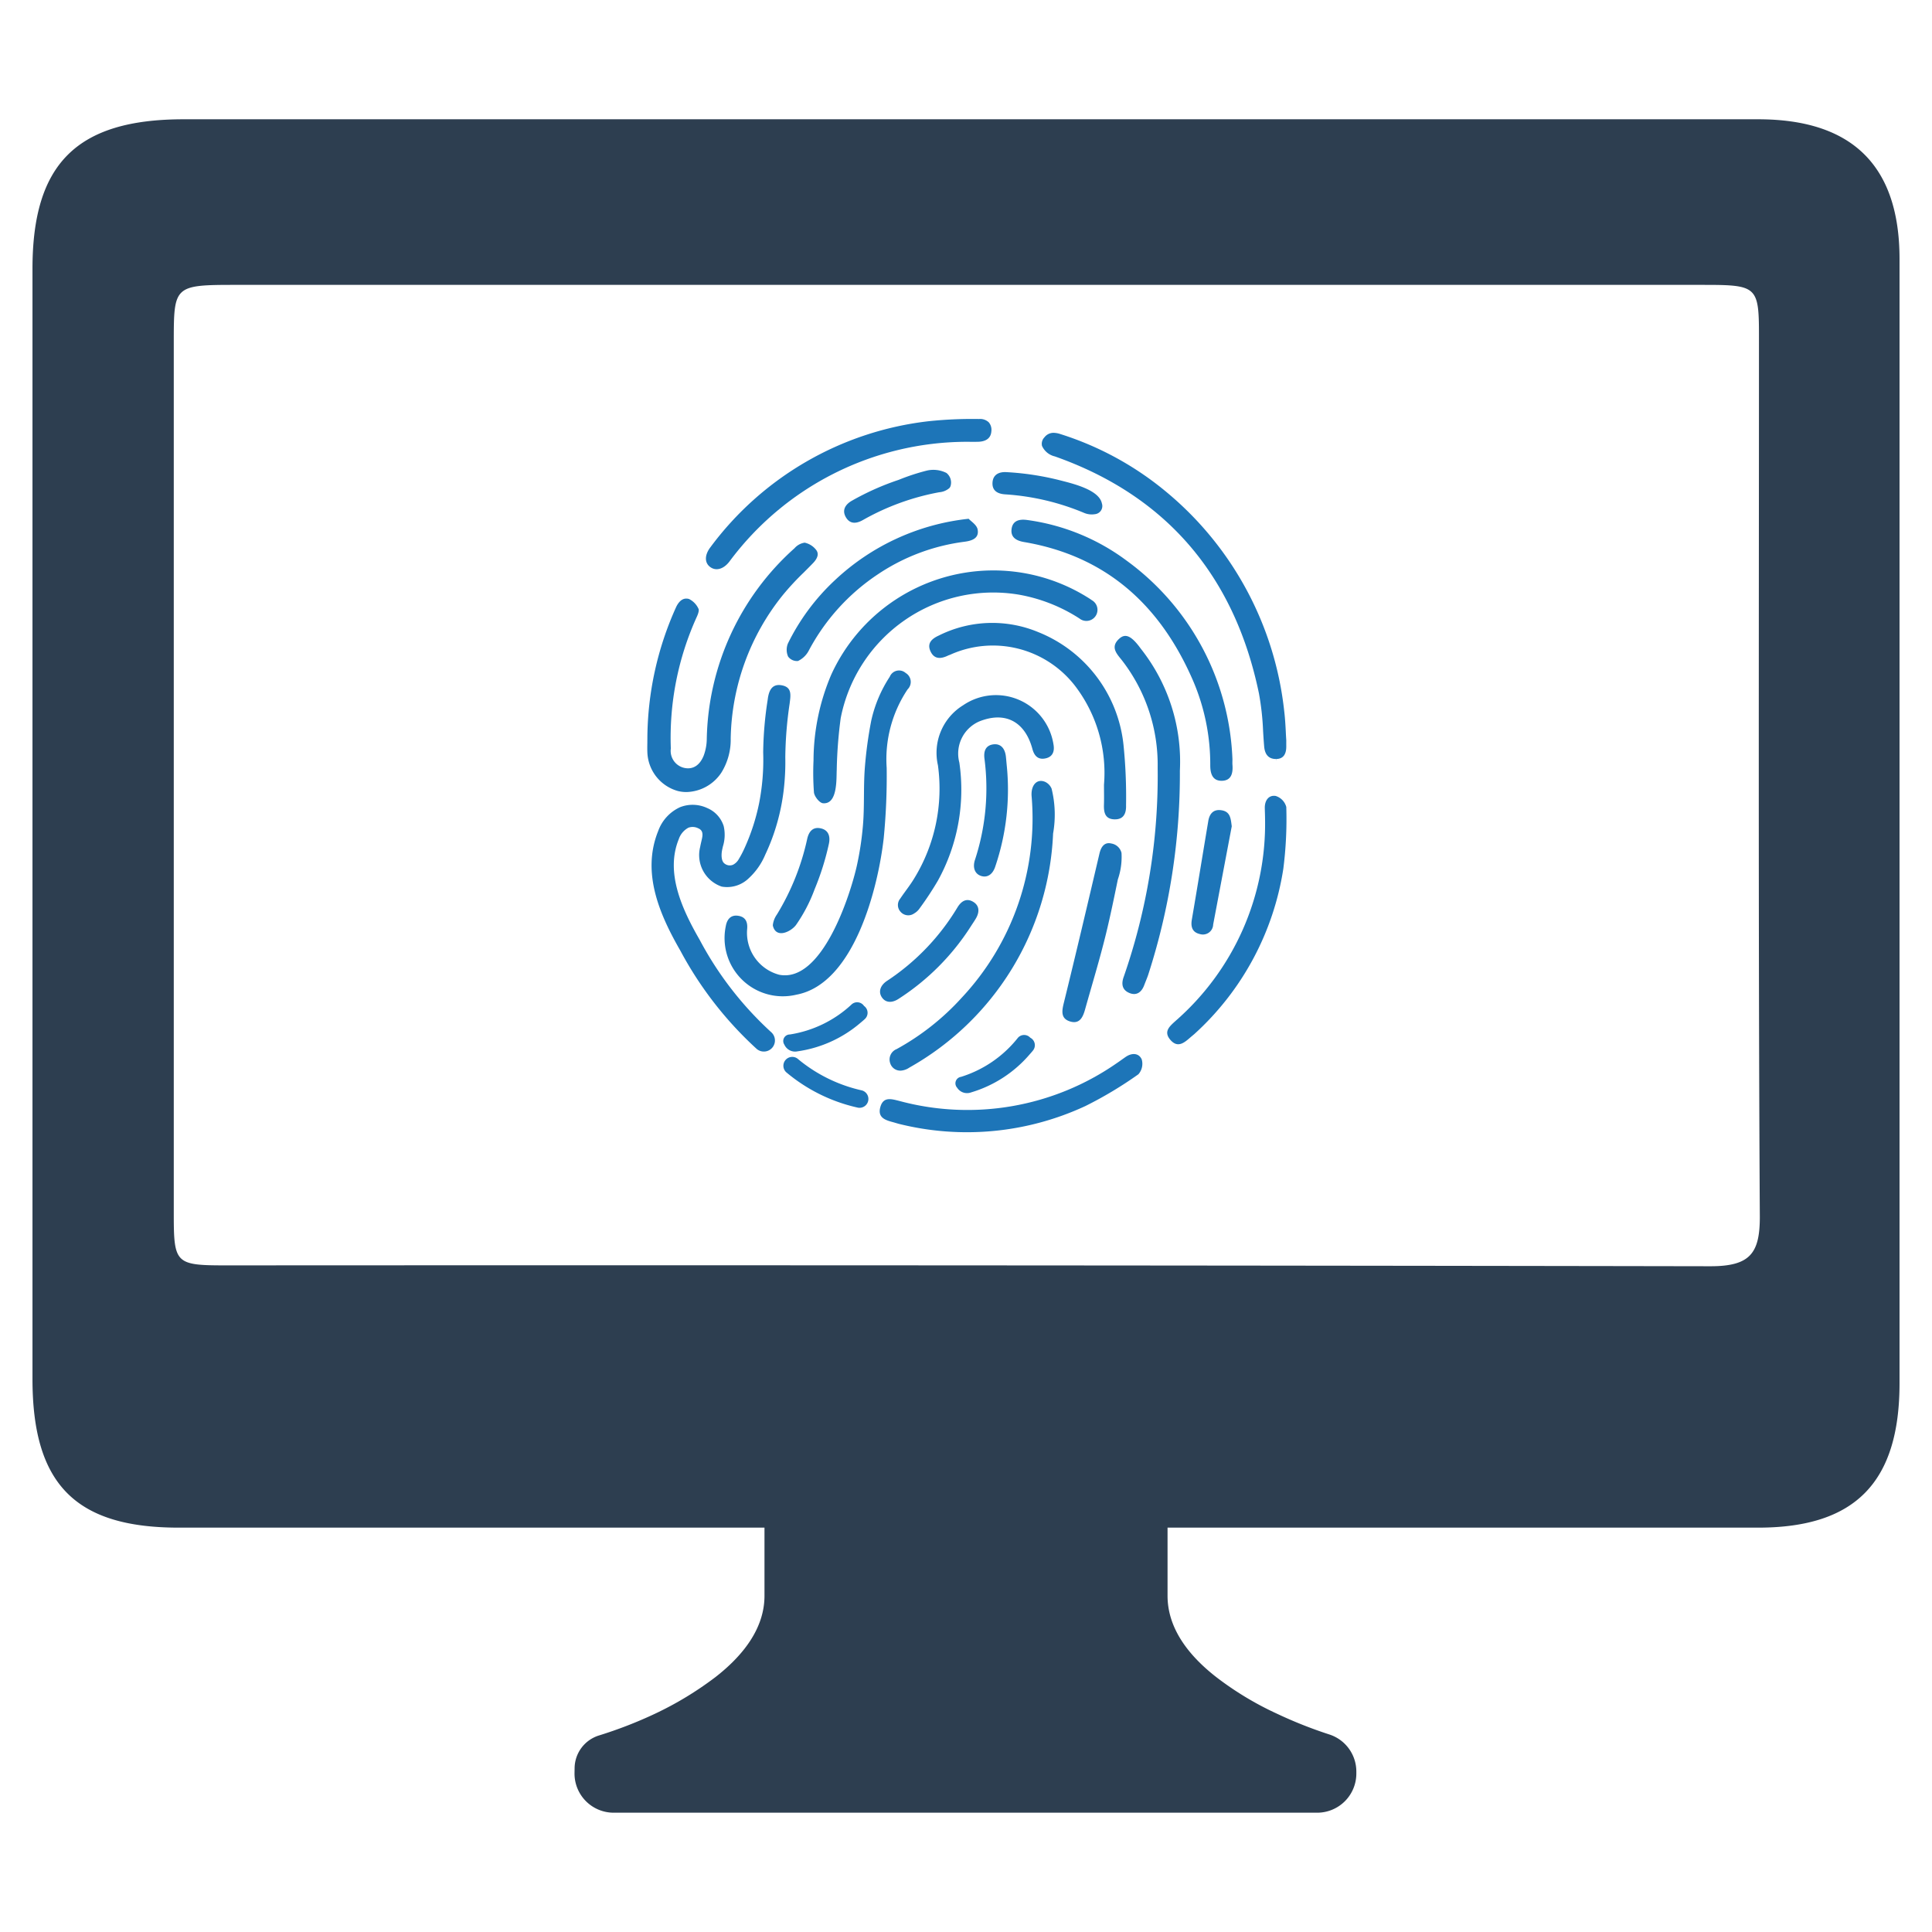
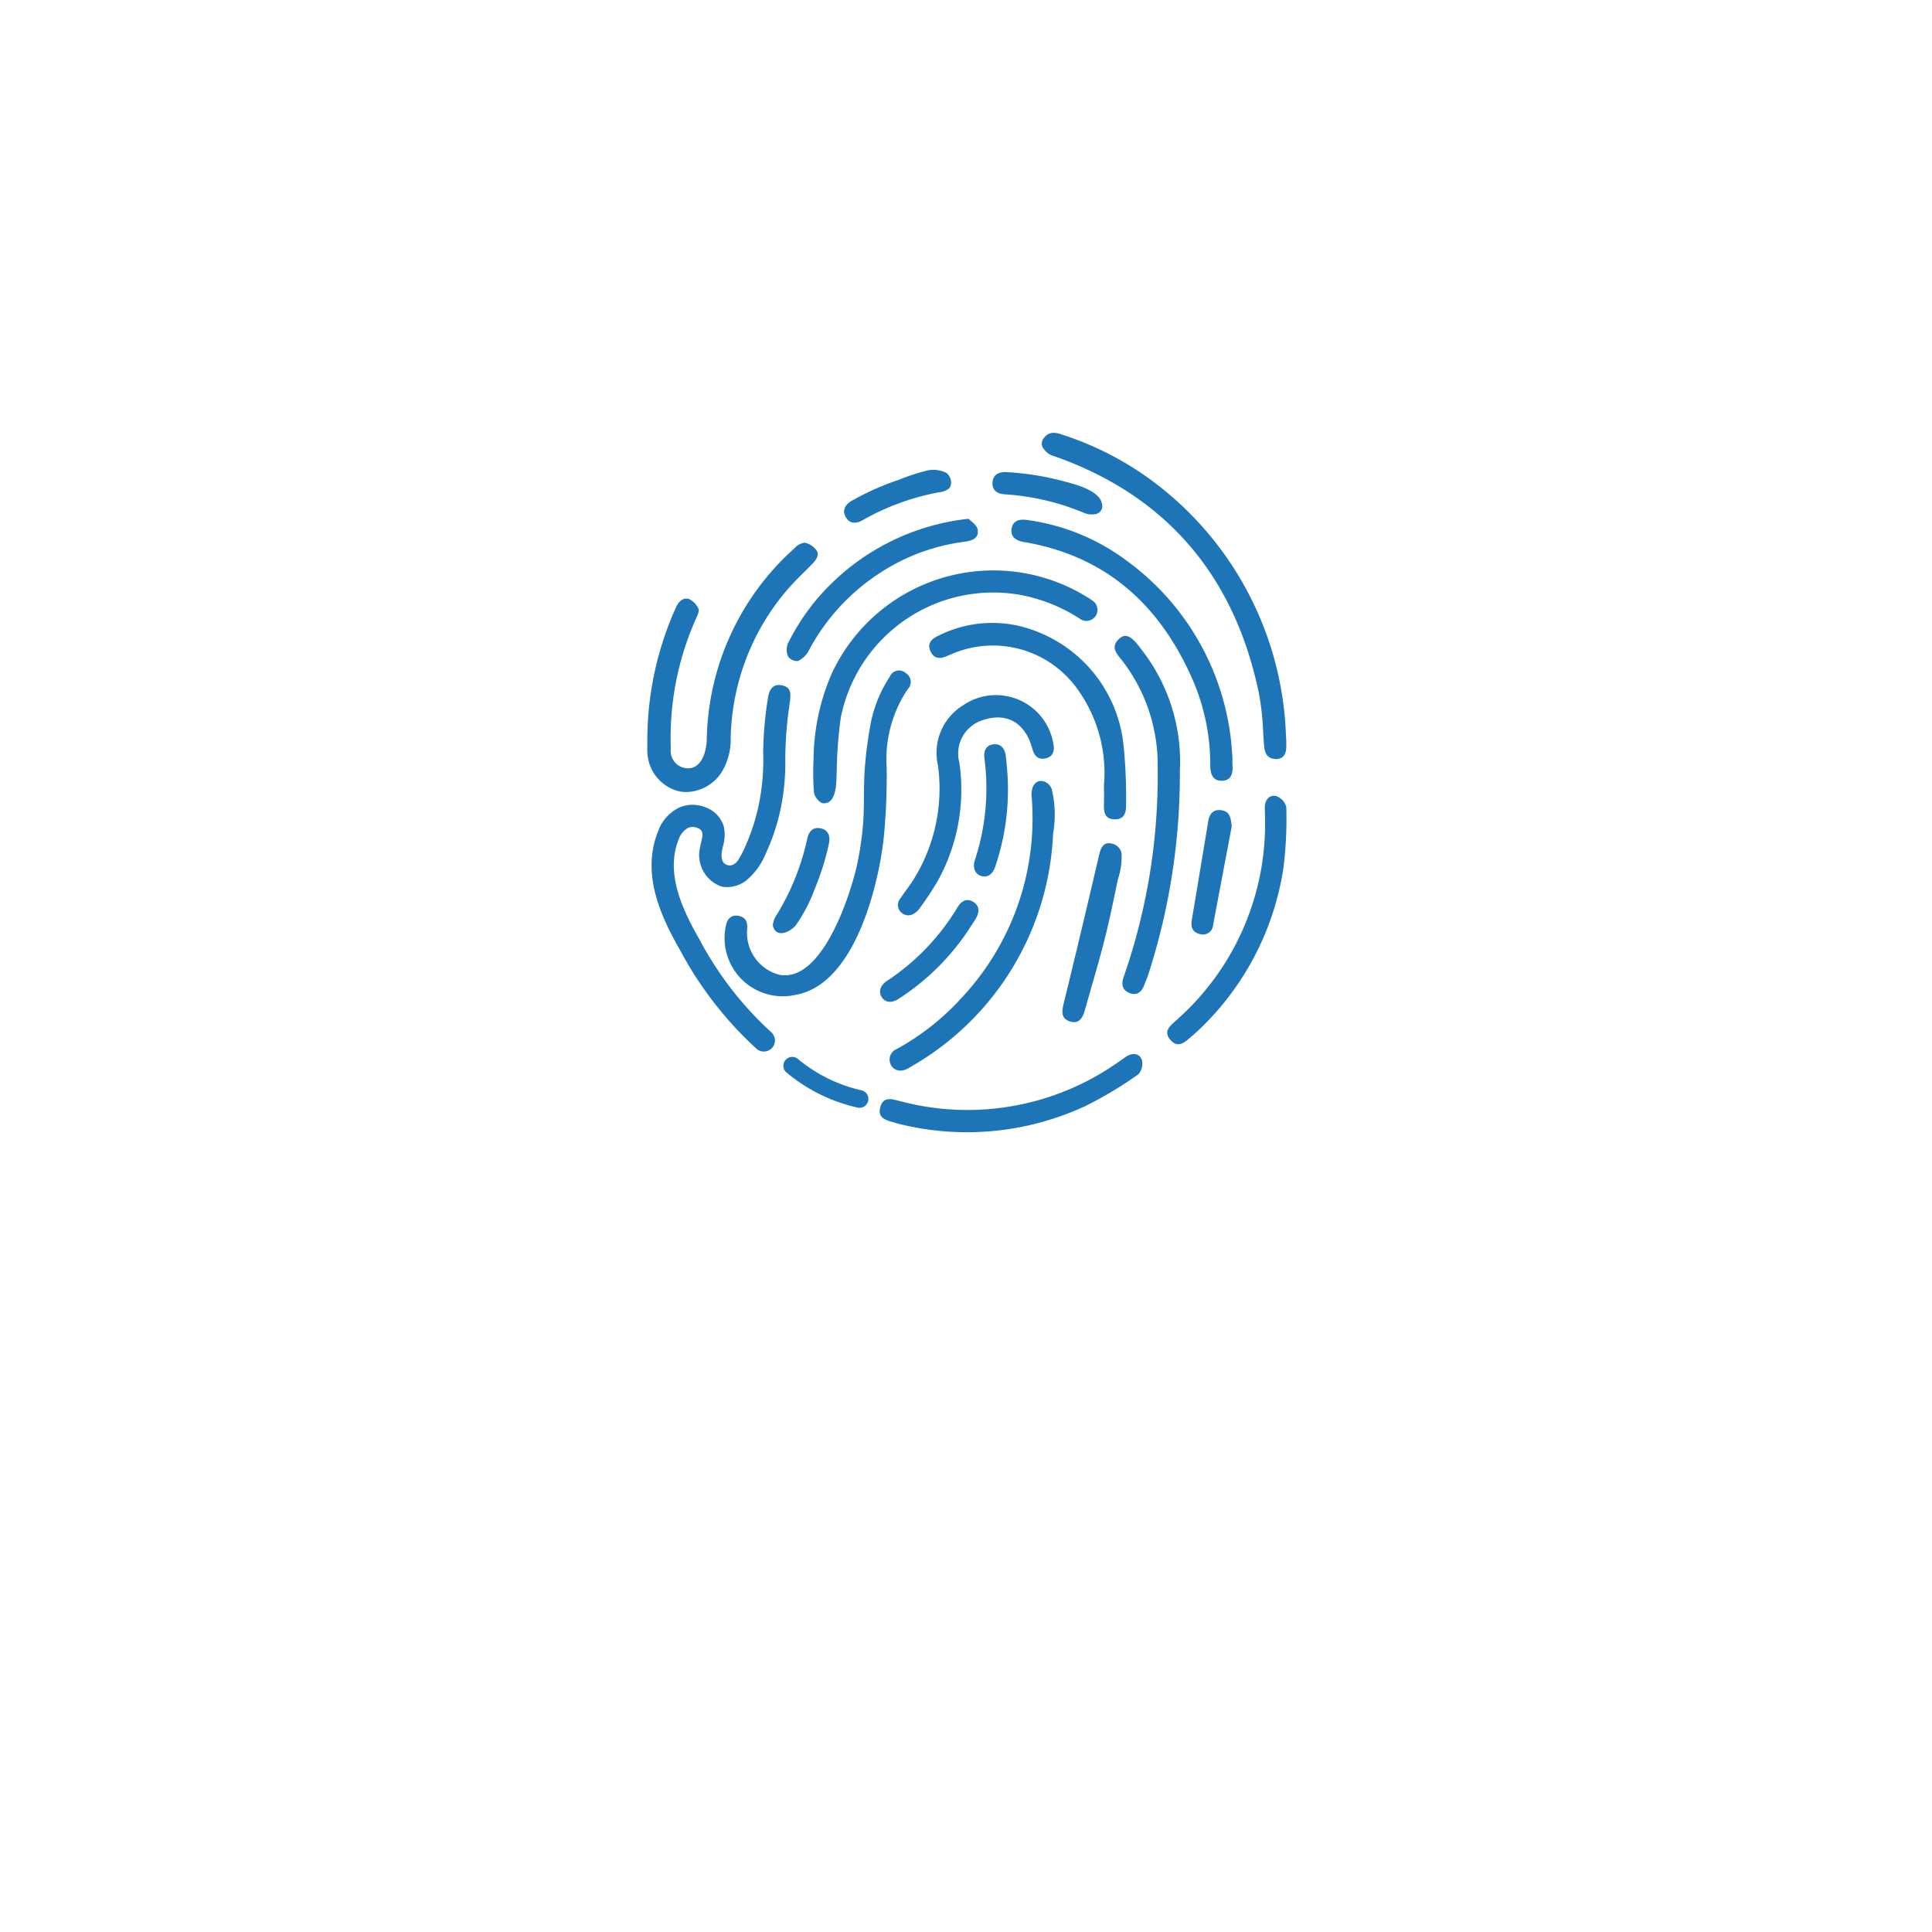
<svg xmlns="http://www.w3.org/2000/svg" id="Layer_1" data-name="Layer 1" viewBox="0 0 128 128">
  <defs>
    <style>.cls-1{fill:#1d75b8;}.cls-2{fill:#2d3e50;}</style>
  </defs>
  <g id="Fingerprint_Protection" data-name="Fingerprint  Protection">
    <path class="cls-1" d="M53.898,50.384a14.581,14.581,0,0,1,1.179-5.697,11.804,11.804,0,0,1,16.774-5.233c.167.101.336.201.494.315a.734.734,0,1,1-.818,1.215,10.872,10.872,0,0,0-4.049-1.591A10.298,10.298,0,0,0,55.699,47.575a29.794,29.794,0,0,0-.263,3.434c-.03.581.07,2.295-.911,2.208-.228-.02-.564-.439-.598-.713A17.497,17.497,0,0,1,53.898,50.384Z" />
    <path class="cls-1" d="M78.17,51.061a43.219,43.219,0,0,1-2.1,13.525c-.078.23-.177.454-.262.682-.17.456-.495.712-.963.528-.481-.189-.58-.574-.394-1.084a40.521,40.521,0,0,0,2.247-13.87,11.286,11.286,0,0,0-2.312-7.024c-.335-.447-.888-.915-.229-1.507.414-.372.816-.174,1.429.672A12.044,12.044,0,0,1,78.17,51.061Z" />
    <path class="cls-1" d="M81.652,50.301c0,.122-.008.245.001.366.043.541-.062,1.05-.7,1.062-.62.012-.77-.472-.77-1.024a14.044,14.044,0,0,0-1.177-5.693c-2.16-4.931-5.722-8.177-11.162-9.101-.486-.083-.883-.293-.828-.831.06-.593.521-.702,1.04-.628a14.202,14.202,0,0,1,6.57,2.68A17.071,17.071,0,0,1,81.652,50.301Z" />
    <path class="cls-1" d="M60.133,45.669a8.317,8.317,0,0,0-1.388,5.207,42.19,42.19,0,0,1-.198,4.668c-.361,3.188-1.923,9.636-5.787,10.357a3.858,3.858,0,0,1-4.673-4.548c.089-.493.365-.734.782-.685.477.057.684.352.631.896a2.873,2.873,0,0,0,2.121,3.015c2.849.56,4.711-5.284,5.145-7.213a20.334,20.334,0,0,0,.399-2.595c.116-1.266.037-2.532.125-3.796a27.324,27.324,0,0,1,.432-3.23,8.738,8.738,0,0,1,1.227-2.909.663.663,0,0,1,1.054-.249A.688.688,0,0,1,60.133,45.669Z" />
    <path class="cls-1" d="M73.142,51.99a9.488,9.488,0,0,0-1.904-6.532,6.879,6.879,0,0,0-8.292-2.078c-.045.019-.093.031-.137.053-.474.23-.921.259-1.168-.298-.236-.533.114-.825.544-1.023a7.923,7.923,0,0,1,6.602-.233,9.06,9.06,0,0,1,5.646,7.455,33.692,33.692,0,0,1,.171,4.019c.017.526-.152.945-.766.931-.632-.015-.715-.466-.698-.98C73.153,52.865,73.142,52.424,73.142,51.99Z" />
    <path class="cls-1" d="M79.122,68.515c-.15.126-.207.172-.262.22-.403.352-.833.719-1.315.164-.484-.556-.051-.906.35-1.271a17.329,17.329,0,0,0,5.918-13.366c-0-.244-.013-.489-.017-.733-.008-.498.261-.871.725-.794a1.048,1.048,0,0,1,.699.729,26.004,26.004,0,0,1-.196,4.09A18.623,18.623,0,0,1,79.122,68.515Z" />
    <path class="cls-1" d="M59.518,74.45c-.188-.055-.258-.077-.329-.096-.517-.139-1.06-.294-.866-1.002.195-.711.726-.545,1.251-.414a17.328,17.328,0,0,0,14.404-2.493c.203-.136.399-.282.601-.421.41-.283.87-.266,1.063.162a1.049,1.049,0,0,1-.219.986,25.993,25.993,0,0,1-3.512,2.106A18.623,18.623,0,0,1,59.518,74.45Z" />
    <path class="cls-1" d="M64.175,34.37c.146.162.532.397.593.698.123.608-.393.763-.878.825a13.323,13.323,0,0,0-5.696,2.135,13.853,13.853,0,0,0-4.623,5.099,1.561,1.561,0,0,1-.7.665.729.729,0,0,1-.657-.293,1.112,1.112,0,0,1-.013-.865,14.41,14.41,0,0,1,3.127-4.207A15.306,15.306,0,0,1,64.175,34.37Z" />
    <path class="cls-1" d="M74.303,56.511a4.562,4.562,0,0,1-.242,1.752c-.249,1.21-.497,2.421-.79,3.621-.411,1.678-.917,3.332-1.383,4.997-.14.501-.355.987-.99.794-.6-.183-.562-.644-.426-1.193.815-3.307,1.594-6.623,2.372-9.939.105-.446.338-.77.787-.658A.825.825,0,0,1,74.303,56.511Z" />
    <path class="cls-1" d="M81.607,54.743q-.616,3.256-1.232,6.512a.68.68,0,0,1-.887.627c-.488-.113-.609-.469-.526-.953.373-2.178.725-4.36,1.091-6.539.078-.463.325-.778.838-.713C81.525,53.756,81.537,54.235,81.607,54.743Z" />
    <path class="cls-1" d="M51.203,61.287a1.504,1.504,0,0,1,.268-.697,16.175,16.175,0,0,0,2.003-4.987c.106-.499.368-.837.898-.724.529.113.65.547.543,1.032a17.585,17.585,0,0,1-.941,2.996,10.411,10.411,0,0,1-1.242,2.383c-.34.443-1.294.906-1.52.069A.334.334,0,0,1,51.203,61.287Z" />
    <path class="cls-1" d="M62.9,32.336a1.167,1.167,0,0,1-.672.276,16.177,16.177,0,0,0-5.05,1.837c-.442.255-.869.285-1.139-.185-.27-.469-.027-.849.406-1.093a17.487,17.487,0,0,1,3.096-1.38,14.332,14.332,0,0,1,1.859-.612,1.914,1.914,0,0,1,1.307.157.812.812,0,0,1,.268.871A.412.412,0,0,1,62.9,32.336Z" />
    <path class="cls-1" d="M72.548,34.065a1.3,1.3,0,0,1-.711-.079,16.172,16.172,0,0,0-5.23-1.233c-.51-.03-.883-.238-.851-.78.032-.54.443-.725.939-.692a18.488,18.488,0,0,1,3.461.522c.773.203,2.657.611,2.846,1.548A.541.541,0,0,1,72.548,34.065Z" />
    <path class="cls-1" d="M53.868,37.305c-.204.213-.412.42-.621.628a17.444,17.444,0,0,0-1.395,1.507,15.559,15.559,0,0,0-3.441,9.488,4.135,4.135,0,0,1-.618,2.26,2.855,2.855,0,0,1-2.323,1.287,2.281,2.281,0,0,1-.56-.069,2.764,2.764,0,0,1-2.018-2.513c-.012-.222-.007-.451-.004-.672,0-.106.002-.211.002-.314a21.318,21.318,0,0,1,1.897-8.669c.098-.217.317-.58.678-.58a.618.618,0,0,1,.189.029,1.348,1.348,0,0,1,.629.66c.032.059.009.248-.122.528a19.347,19.347,0,0,0-1.717,8.716,1.155,1.155,0,0,0,1.142,1.312c.317,0,.754-.145,1.036-.842a3.288,3.288,0,0,0,.204-1.13,17.38,17.38,0,0,1,5.812-12.608,1.101,1.101,0,0,1,.673-.37,1.309,1.309,0,0,1,.77.492C54.257,36.684,54.185,36.974,53.868,37.305Z" />
    <path class="cls-1" d="M69.671,52.251a7.173,7.173,0,0,1,.099,2.973,18.692,18.692,0,0,1-9.525,15.508,1.15,1.15,0,0,1-.493.193.7.7,0,0,1-.775-.489.741.741,0,0,1,.426-.93,16.549,16.549,0,0,0,4.293-3.383,17.373,17.373,0,0,0,4.65-13.379c-.052-.726.353-1.173.893-.945A.855.855,0,0,1,69.671,52.251Z" />
    <path class="cls-1" d="M69.796,49.319c.091.492-.082.816-.489.917-.467.116-.765-.085-.907-.614-.495-1.831-1.813-2.513-3.525-1.824a2.322,2.322,0,0,0-1.316,2.722,12.467,12.467,0,0,1-1.422,7.827,21.487,21.487,0,0,1-1.212,1.838,1.081,1.081,0,0,1-.358.331.675.675,0,0,1-.902-.107.662.662,0,0,1-.024-.871c.299-.449.644-.87.922-1.331a11.375,11.375,0,0,0,1.577-7.508,3.702,3.702,0,0,1,1.673-3.976A3.857,3.857,0,0,1,69.796,49.319Z" />
    <path class="cls-1" d="M85.219,49.043c0,.136-.001.274,0,.411.002.549-.226.829-.673.832l-.01.147v-.147c-.472,0-.735-.279-.782-.832-.028-.332-.05-.672-.07-1.002a17.829,17.829,0,0,0-.274-2.502c-1.618-7.831-6.168-13.116-13.524-15.712a1.234,1.234,0,0,1-.85-.697.611.611,0,0,1,.16-.566.754.754,0,0,1,.612-.299,1.479,1.479,0,0,1,.451.084,20.693,20.693,0,0,1,7.077,3.885,21.929,21.929,0,0,1,7.749,14.491c.053.434.078.88.101,1.313C85.195,48.65,85.206,48.852,85.219,49.043Z" />
-     <path class="cls-1" d="M65.68,28.574c-.038.571-.522.693-.921.696-.095.002-.191.002-.286.002l-.478-.002a19.625,19.625,0,0,0-15.669,7.934c-.389.508-.902.653-1.291.349-.367-.286-.352-.798.037-1.304A20.972,20.972,0,0,1,61.495,27.91a27.626,27.626,0,0,1,3.32-.151h.054a.839.839,0,0,1,.641.222A.769.769,0,0,1,65.68,28.574Z" />
    <path class="cls-1" d="M66.696,50.682a15.862,15.862,0,0,1-.761,6.74c-.172.517-.523.742-.931.613-.415-.131-.581-.55-.408-1.074a15.206,15.206,0,0,0,.626-6.707c-.069-.559.132-.874.58-.937.459-.064.766.22.838.782C66.663,50.292,66.677,50.487,66.696,50.682Z" />
    <path class="cls-1" d="M64.323,61.369a15.862,15.862,0,0,1-4.787,4.806c-.457.298-.871.256-1.11-.099-.243-.36-.113-.792.348-1.095a15.207,15.207,0,0,0,4.66-4.864c.293-.48.646-.603,1.036-.373.399.235.463.649.17,1.133C64.54,61.044,64.429,61.205,64.323,61.369Z" />
-     <path class="cls-1" d="M57,67.772a8.172,8.172,0,0,1-4.163,1.882.779.779,0,0,1-.87-.441.433.433,0,0,1,.361-.676,7.743,7.743,0,0,0,4.067-1.966.547.547,0,0,1,.849.075.559.559,0,0,1,.045.876C57.197,67.609,57.097,67.689,57,67.772Z" />
-     <path class="cls-1" d="M68.179,69.9a8.171,8.171,0,0,1-3.84,2.474.778.778,0,0,1-.925-.308.433.433,0,0,1,.258-.722,7.743,7.743,0,0,0,3.733-2.544.547.547,0,0,1,.851-.051.559.559,0,0,1,.173.86C68.35,69.71,68.263,69.803,68.179,69.9Z" />
    <path class="cls-1" d="M51.793,45.403c-.7-.129-.87.443-.932.957a24.042,24.042,0,0,0-.298,3.486,14.96,14.96,0,0,1-.266,3.349,13.808,13.808,0,0,1-.984,3.028l-.007.015a6.464,6.464,0,0,1-.361.683.918.918,0,0,1-.383.372.551.551,0,0,1-.56-.081c-.225-.164-.214-.592-.169-.847.017-.096.04-.192.062-.288a2.586,2.586,0,0,0,.051-1.347,1.922,1.922,0,0,0-1.098-1.197,2.274,2.274,0,0,0-1.796-.053,2.76,2.76,0,0,0-1.446,1.579c-1.124,2.781.116,5.573,1.476,7.938a24.356,24.356,0,0,0,5.058,6.503.734.734,0,0,0,.95-1.119,22.641,22.641,0,0,1-4.736-6.117c-1.185-2.058-2.276-4.458-1.388-6.656a1.349,1.349,0,0,1,.644-.771.823.823,0,0,1,.658.044c.384.165.273.541.198.864-.027.117-.055.237-.078.365a2.207,2.207,0,0,0,1.428,2.63,2.055,2.055,0,0,0,1.794-.556,4.443,4.443,0,0,0,1.087-1.553,13.665,13.665,0,0,0,.555-1.358,13.958,13.958,0,0,0,.658-2.825,15.83,15.83,0,0,0,.118-2.277,25.726,25.726,0,0,1,.288-3.558C52.383,46.063,52.489,45.531,51.793,45.403Z" />
    <path class="cls-1" d="M56.947,73.396a.587.587,0,0,1-.158-.022,11.1,11.1,0,0,1-4.706-2.34.587.587,0,1,1,.811-.849,10.05,10.05,0,0,0,4.212,2.058.587.587,0,0,1-.158,1.152Z" />
-     <path class="cls-2" d="M116.486,7.903H12.159c-7.066,0-10.007,2.941-10.007,9.9v73.563c0,6.952,2.835,9.844,9.681,9.844h38.816v4.514c0,2.183-1.446,3.983-3.246,5.386a22.369,22.369,0,0,1-4.011,2.431,28.556,28.556,0,0,1-3.714,1.44,2.289,2.289,0,0,0-1.609,2.16c-.004.215-.006.361-.006.361a2.594,2.594,0,0,0,2.594,2.594h46.61a2.594,2.594,0,0,0,2.594-2.594v-.127a2.582,2.582,0,0,0-1.804-2.467,29.199,29.199,0,0,1-3.447-1.367,20.963,20.963,0,0,1-4.032-2.431c-1.8-1.403-3.225-3.203-3.225-5.386v-4.514h39.134c6.47,0,9.362-3.047,9.362-9.575V17.158C125.848,11.007,122.744,7.903,116.486,7.903Zm-3.161,75.989q-49.187-.085-98.332-.057c-3.373,0-3.48-.106-3.48-3.423V22.722c0-3.799,0-3.848,4.118-3.848h97.269c3.48,0,3.636.106,3.636,3.317,0,18.192-.05,40.355.057,58.434C116.593,83.034,115.948,83.892,113.326,83.892Z" />
  </g>
</svg>